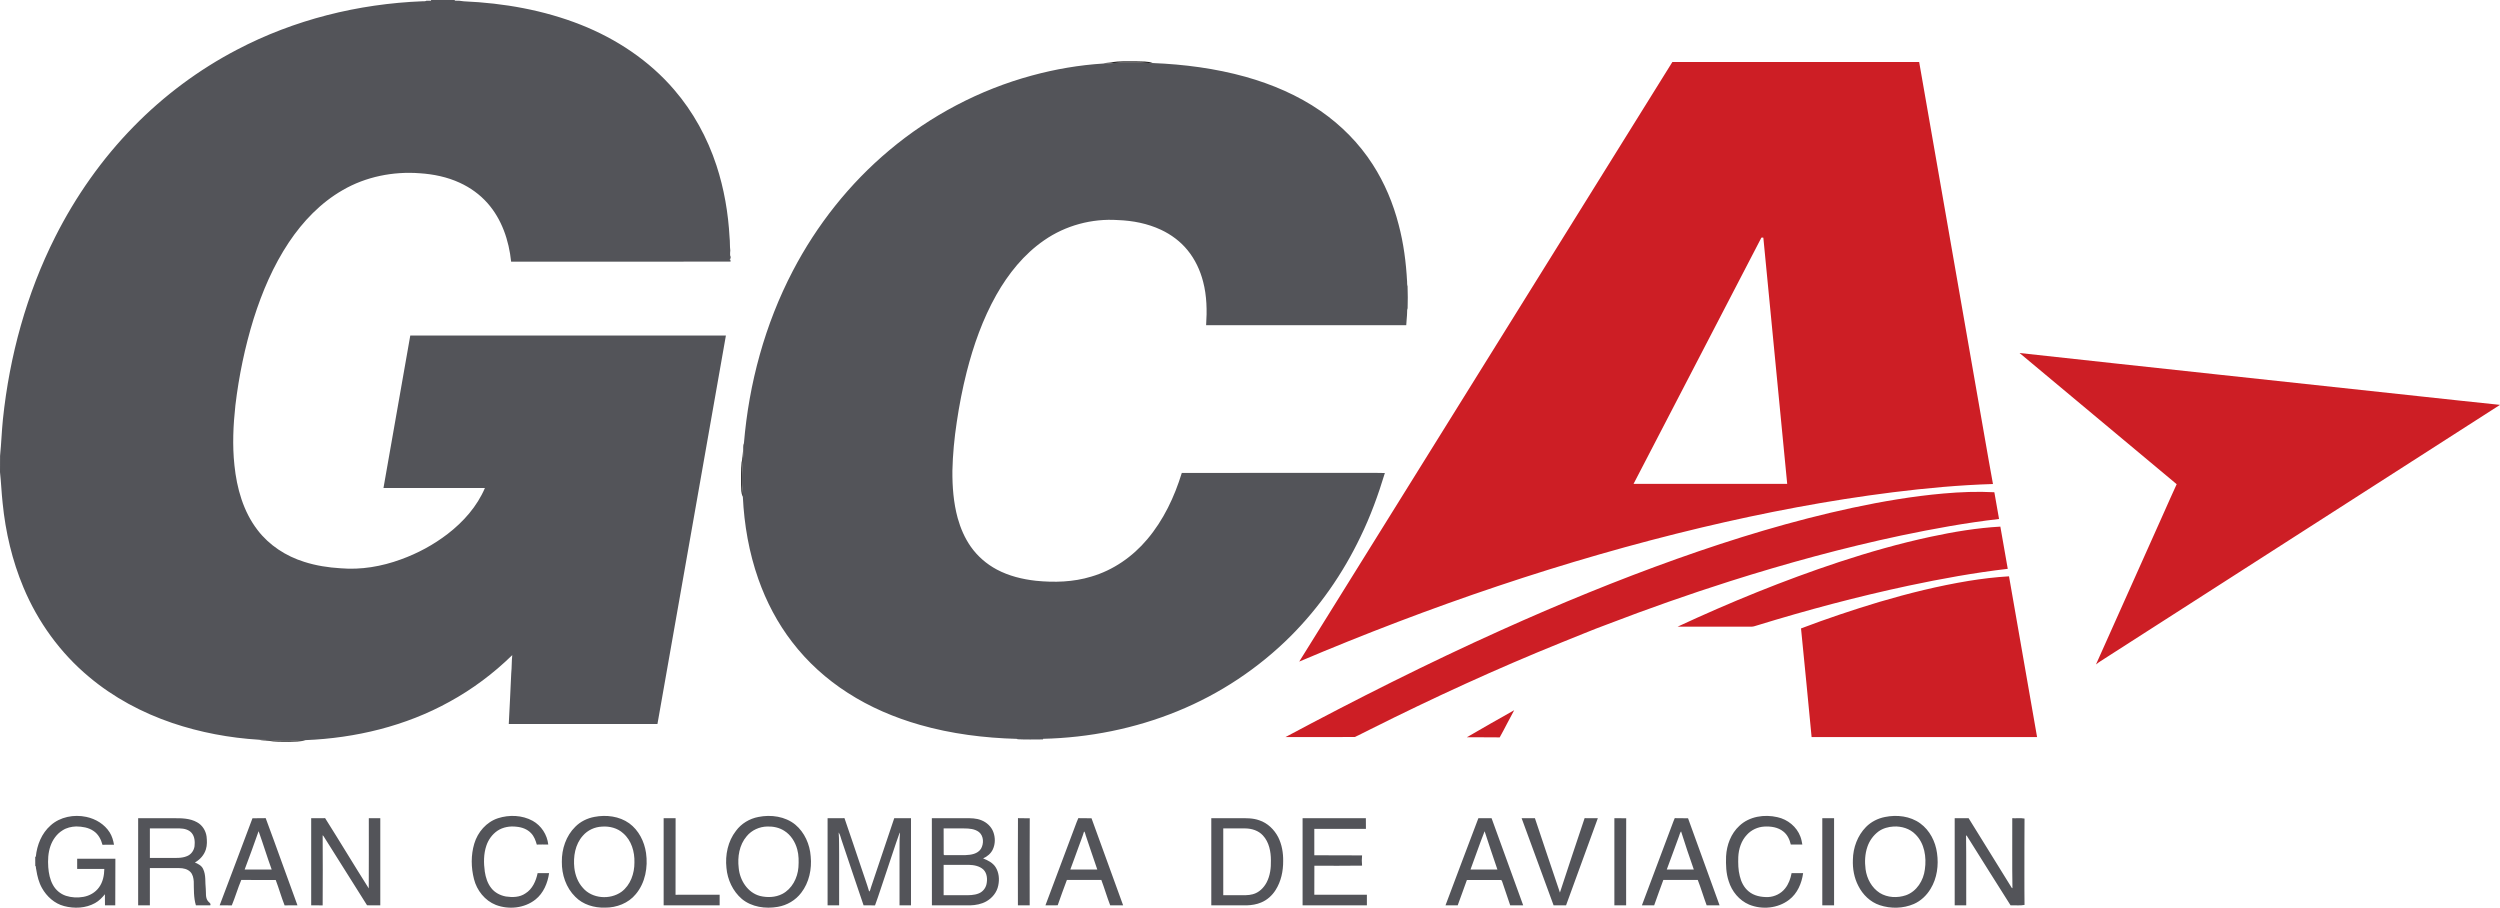
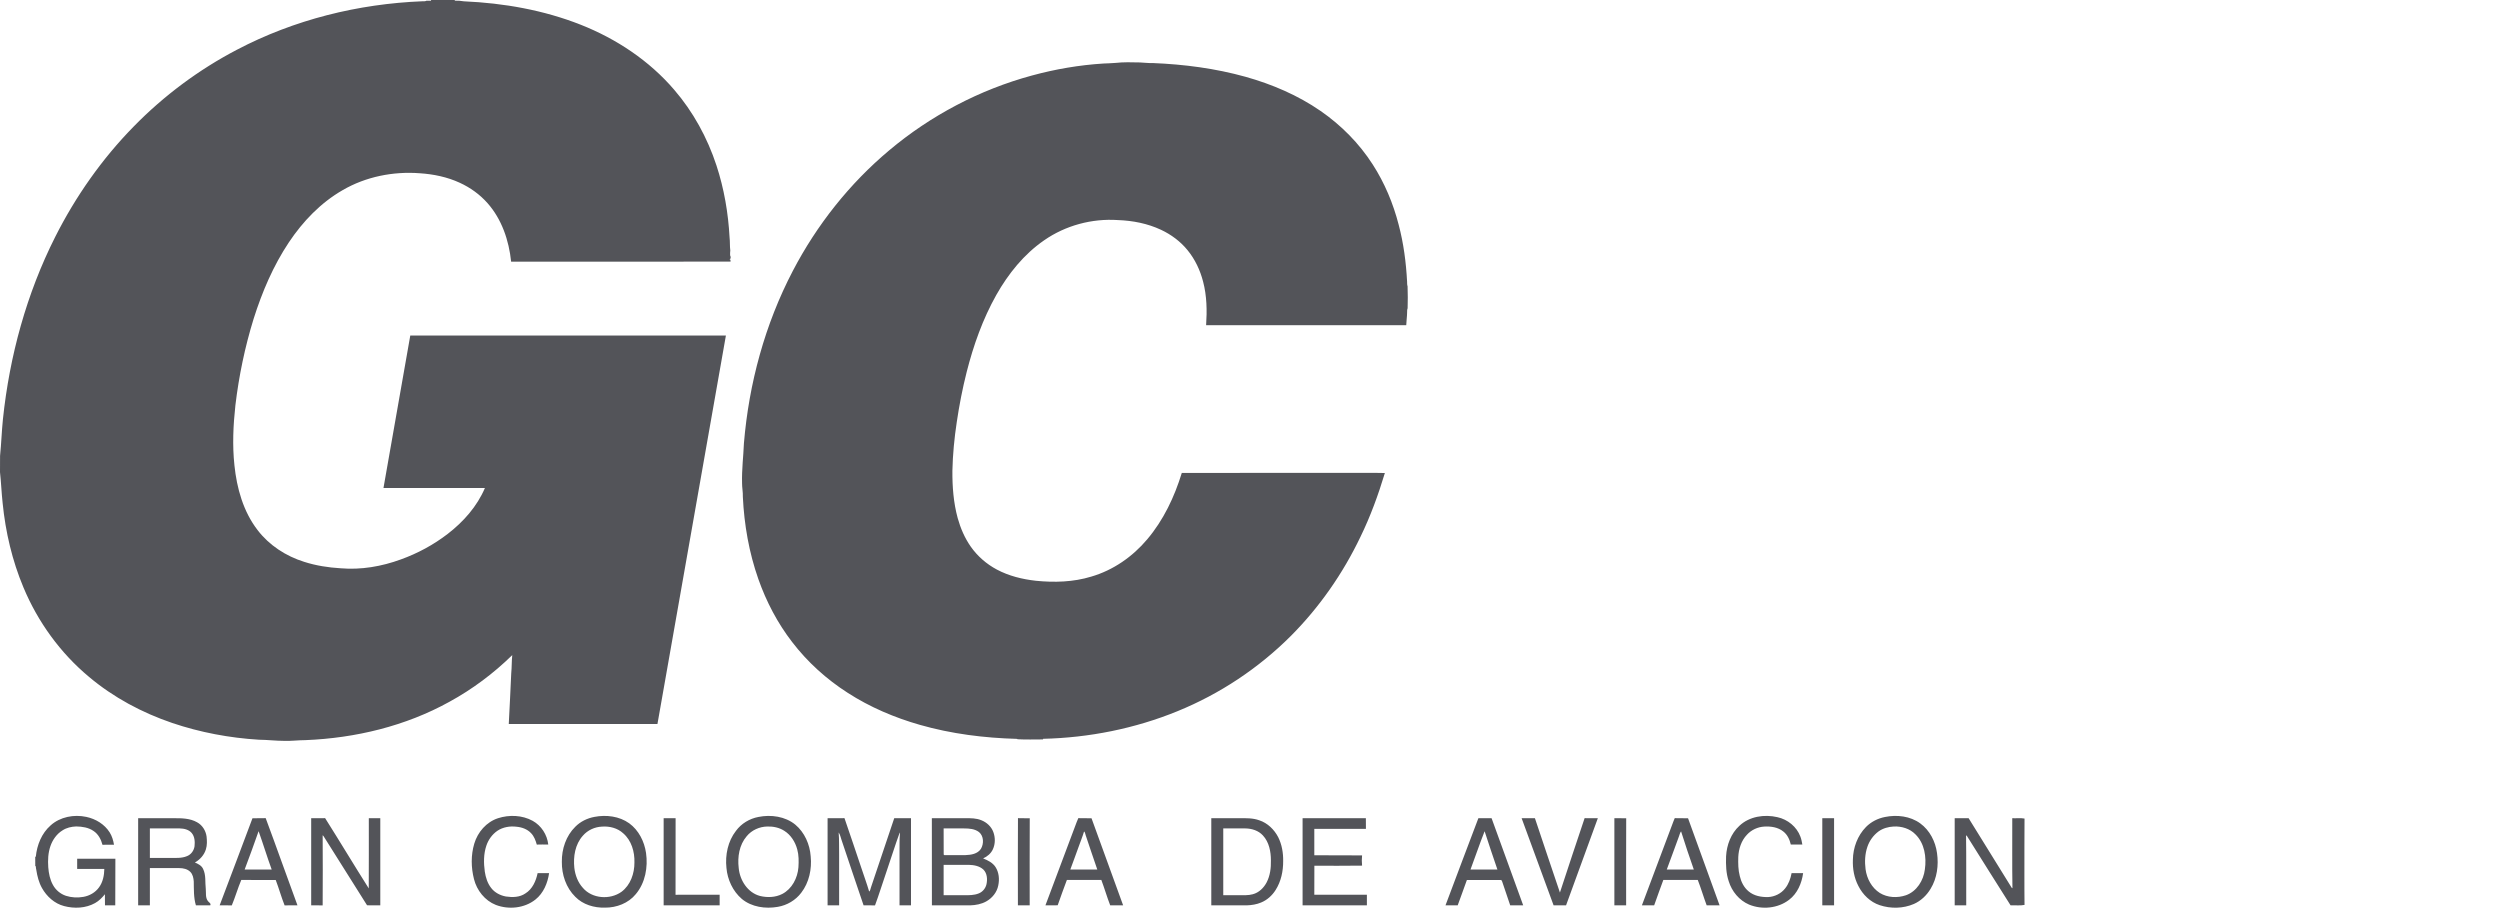
<svg xmlns="http://www.w3.org/2000/svg" width="162.5pt" height="59pt" viewBox="0 0 162.5 59" version="1.1">
  <defs>
    <clipPath id="clip1">
      <path d="M 83 4 L 162.5 4 L 162.5 48 L 83 48 Z M 83 4 " />
    </clipPath>
  </defs>
  <g id="surface1">
    <path style=" stroke:none;fill-rule:nonzero;fill:rgb(32.552%,32.829%,35.014%);fill-opacity:1;" d="M 127.055 58.848 C 127.051 56.961 127.055 55.07 127.055 53.184 C 127.355 53.184 127.656 53.184 127.961 53.184 C 128.898 54.688 129.828 56.195 130.762 57.707 L 130.809 57.734 C 130.781 56.219 130.805 54.699 130.797 53.184 C 131.062 53.199 131.332 53.156 131.594 53.207 C 131.578 54.449 131.594 55.699 131.586 56.945 C 131.594 57.57 131.578 58.195 131.594 58.82 C 131.297 58.879 130.988 58.832 130.688 58.848 C 129.734 57.344 128.789 55.836 127.844 54.328 L 127.793 54.301 C 127.816 55.812 127.797 57.332 127.805 58.848 C 127.555 58.844 127.305 58.844 127.055 58.848 M 118.449 53.184 C 118.703 53.184 118.961 53.184 119.215 53.184 C 119.215 55.07 119.215 56.957 119.215 58.848 C 118.957 58.844 118.703 58.848 118.449 58.848 C 118.449 56.957 118.449 55.07 118.449 53.184 M 109.133 54.363 C 108.863 55.082 108.613 55.805 108.34 56.52 C 108.926 56.52 109.512 56.52 110.098 56.52 C 109.812 55.695 109.527 54.871 109.27 54.039 C 109.195 54.133 109.176 54.254 109.133 54.363 M 108.781 53.367 C 108.805 53.301 108.832 53.242 108.859 53.18 C 109.148 53.188 109.434 53.18 109.723 53.188 C 110.402 55.074 111.086 56.961 111.773 58.848 C 111.492 58.848 111.215 58.844 110.934 58.848 C 110.73 58.301 110.566 57.738 110.355 57.195 C 109.609 57.199 108.863 57.199 108.117 57.195 C 107.906 57.742 107.723 58.297 107.52 58.848 C 107.254 58.848 106.988 58.844 106.723 58.848 C 107.406 57.02 108.098 55.195 108.781 53.367 M 104.934 58.848 C 104.934 56.957 104.934 55.07 104.934 53.184 C 105.188 53.188 105.445 53.18 105.703 53.188 C 105.695 55.074 105.699 56.961 105.699 58.848 C 105.441 58.848 105.188 58.844 104.934 58.848 M 98.906 53.184 C 99.191 53.184 99.48 53.184 99.77 53.184 C 100.312 54.793 100.844 56.406 101.395 58.016 C 101.93 56.402 102.453 54.789 103 53.18 C 103.285 53.188 103.574 53.184 103.859 53.184 C 103.172 55.07 102.484 56.957 101.793 58.848 C 101.523 58.848 101.254 58.844 100.984 58.848 C 100.281 56.965 99.609 55.066 98.906 53.184 M 95.582 56.52 C 96.164 56.52 96.746 56.52 97.332 56.52 C 97.051 55.691 96.766 54.863 96.5 54.031 C 96.172 54.852 95.895 55.695 95.582 56.52 M 93.957 58.848 C 94.672 56.961 95.371 55.07 96.094 53.184 C 96.379 53.188 96.664 53.184 96.953 53.184 C 97.641 55.07 98.32 56.961 99.008 58.848 C 98.727 58.844 98.445 58.844 98.164 58.848 C 97.984 58.332 97.812 57.82 97.641 57.301 C 97.621 57.25 97.594 57.176 97.52 57.199 C 96.797 57.199 96.074 57.199 95.348 57.199 C 95.145 57.746 94.957 58.301 94.75 58.848 C 94.484 58.844 94.223 58.844 93.957 58.848 M 84.668 58.848 C 84.664 56.961 84.668 55.07 84.668 53.184 C 86.039 53.188 87.41 53.184 88.781 53.184 C 88.781 53.414 88.781 53.645 88.785 53.875 C 87.664 53.875 86.547 53.871 85.43 53.875 C 85.434 54.449 85.434 55.02 85.43 55.594 C 86.465 55.602 87.5 55.586 88.535 55.602 C 88.512 55.82 88.512 56.043 88.535 56.266 C 87.504 56.285 86.469 56.27 85.434 56.273 C 85.43 56.902 85.434 57.531 85.43 58.156 C 86.57 58.16 87.711 58.156 88.848 58.156 C 88.848 58.387 88.848 58.617 88.848 58.848 C 87.453 58.848 86.059 58.844 84.668 58.848 M 79.512 58.188 C 79.844 58.188 80.18 58.188 80.512 58.188 C 80.82 58.184 81.133 58.211 81.434 58.125 C 81.832 58.02 82.145 57.711 82.332 57.355 C 82.559 56.918 82.621 56.414 82.609 55.926 C 82.609 55.355 82.492 54.738 82.09 54.305 C 81.801 53.988 81.367 53.852 80.953 53.848 C 80.473 53.848 79.992 53.852 79.512 53.848 C 79.508 55.293 79.512 56.742 79.512 58.188 M 78.734 53.184 C 79.34 53.184 79.949 53.184 80.555 53.184 C 80.988 53.18 81.438 53.168 81.855 53.32 C 82.391 53.496 82.824 53.918 83.082 54.414 C 83.324 54.895 83.414 55.438 83.406 55.969 C 83.41 56.625 83.27 57.293 82.914 57.852 C 82.691 58.207 82.363 58.504 81.969 58.664 C 81.676 58.789 81.355 58.836 81.043 58.848 C 80.273 58.844 79.504 58.848 78.734 58.848 C 78.734 56.957 78.734 55.07 78.734 53.184 M 70.109 55.047 C 69.926 55.539 69.758 56.031 69.57 56.52 C 70.152 56.52 70.738 56.52 71.324 56.52 C 71.062 55.781 70.824 55.031 70.57 54.293 C 70.535 54.207 70.539 54.102 70.465 54.043 C 70.363 54.387 70.227 54.711 70.109 55.047 M 69.977 53.453 C 70.012 53.359 70.047 53.27 70.09 53.18 C 70.375 53.188 70.664 53.18 70.949 53.188 C 71.633 55.074 72.312 56.961 73.004 58.848 C 72.723 58.848 72.445 58.844 72.164 58.848 C 71.953 58.305 71.793 57.742 71.586 57.195 C 70.84 57.199 70.094 57.199 69.348 57.195 C 69.133 57.742 68.949 58.297 68.75 58.844 C 68.48 58.848 68.219 58.844 67.953 58.848 C 68.625 57.047 69.305 55.25 69.977 53.453 M 66.164 58.848 C 66.16 56.957 66.156 55.07 66.168 53.18 C 66.422 53.191 66.676 53.18 66.934 53.188 C 66.922 55.074 66.93 56.961 66.93 58.848 C 66.672 58.848 66.418 58.844 66.164 58.848 M 61.336 56.215 C 61.34 56.871 61.336 57.531 61.336 58.188 C 61.781 58.188 62.223 58.188 62.668 58.188 C 62.984 58.191 63.312 58.195 63.613 58.074 C 63.867 57.977 64.062 57.742 64.121 57.477 C 64.191 57.152 64.168 56.77 63.922 56.523 C 63.668 56.289 63.309 56.223 62.977 56.215 C 62.43 56.215 61.883 56.211 61.336 56.215 M 61.336 53.848 C 61.34 54.414 61.336 54.98 61.34 55.547 C 61.348 55.555 61.367 55.574 61.379 55.582 C 61.84 55.586 62.297 55.582 62.758 55.582 C 63.121 55.57 63.547 55.504 63.762 55.172 C 63.957 54.84 63.949 54.344 63.637 54.086 C 63.363 53.875 63 53.848 62.668 53.848 C 62.227 53.848 61.781 53.844 61.336 53.848 M 60.574 58.848 C 60.57 56.957 60.574 55.07 60.57 53.184 C 61.297 53.188 62.027 53.184 62.754 53.184 C 63.102 53.18 63.461 53.18 63.789 53.316 C 64.137 53.453 64.438 53.73 64.566 54.082 C 64.699 54.438 64.699 54.852 64.539 55.199 C 64.418 55.473 64.172 55.676 63.902 55.797 C 64.207 55.918 64.523 56.074 64.707 56.355 C 64.934 56.707 64.973 57.152 64.887 57.555 C 64.801 58 64.492 58.379 64.102 58.594 C 63.785 58.77 63.422 58.836 63.062 58.848 C 62.23 58.848 61.402 58.844 60.574 58.848 M 53.793 53.184 C 54.16 53.184 54.523 53.188 54.891 53.18 C 55.266 54.25 55.617 55.332 55.984 56.406 C 56.152 56.922 56.344 57.43 56.496 57.953 C 56.578 57.887 56.574 57.77 56.613 57.68 C 57.117 56.184 57.621 54.684 58.125 53.184 C 58.488 53.184 58.852 53.188 59.215 53.184 C 59.215 55.07 59.215 56.961 59.215 58.848 C 58.965 58.844 58.715 58.848 58.469 58.848 C 58.469 57.637 58.469 56.43 58.469 55.227 C 58.477 54.906 58.461 54.582 58.492 54.262 C 58.5 54.211 58.496 54.16 58.484 54.109 C 58.164 54.984 57.891 55.879 57.586 56.762 C 57.344 57.457 57.133 58.16 56.875 58.852 C 56.629 58.844 56.379 58.848 56.133 58.848 C 55.645 57.434 55.18 56.012 54.699 54.594 C 54.641 54.43 54.613 54.25 54.512 54.109 C 54.555 54.594 54.531 55.086 54.543 55.574 C 54.543 56.668 54.547 57.758 54.543 58.848 C 54.293 58.844 54.043 58.848 53.793 58.848 C 53.793 56.957 53.793 55.07 53.793 53.184 M 43.137 53.184 C 43.395 53.184 43.652 53.184 43.914 53.184 C 43.91 54.844 43.914 56.5 43.91 58.16 C 44.867 58.156 45.824 58.156 46.777 58.156 C 46.777 58.387 46.777 58.617 46.777 58.848 C 45.562 58.848 44.352 58.848 43.137 58.848 C 43.137 56.957 43.137 55.07 43.137 53.184 M 20.227 53.184 C 20.531 53.184 20.832 53.188 21.133 53.18 C 22.09 54.695 23.012 56.234 23.969 57.746 C 23.977 56.227 23.973 54.703 23.973 53.184 C 24.223 53.184 24.469 53.188 24.719 53.184 C 24.719 55.07 24.719 56.961 24.719 58.848 C 24.43 58.844 24.145 58.848 23.859 58.844 C 22.914 57.344 21.969 55.844 21.027 54.344 C 21.016 54.332 20.984 54.301 20.973 54.289 C 20.984 55.809 20.98 57.332 20.973 58.852 C 20.723 58.844 20.477 58.848 20.227 58.848 C 20.227 56.957 20.227 55.07 20.227 53.184 M 16.809 54.027 C 16.516 54.863 16.215 55.691 15.902 56.52 C 16.488 56.52 17.074 56.52 17.66 56.52 C 17.359 55.695 17.105 54.852 16.809 54.027 M 16.41 53.188 C 16.695 53.18 16.984 53.188 17.27 53.18 C 17.973 55.062 18.637 56.961 19.336 58.848 C 19.059 58.848 18.777 58.84 18.5 58.852 C 18.285 58.309 18.129 57.742 17.922 57.199 C 17.176 57.199 16.43 57.203 15.684 57.195 C 15.453 57.738 15.293 58.309 15.066 58.852 C 14.801 58.844 14.539 58.848 14.277 58.848 C 14.996 56.965 15.699 55.074 16.41 53.188 M 9.742 53.848 C 9.742 54.488 9.742 55.125 9.742 55.766 C 10.16 55.766 10.574 55.766 10.988 55.766 C 11.383 55.758 11.793 55.805 12.164 55.645 C 12.426 55.539 12.605 55.285 12.645 55.008 C 12.676 54.711 12.66 54.383 12.461 54.145 C 12.273 53.922 11.969 53.855 11.691 53.848 C 11.043 53.848 10.395 53.848 9.742 53.848 M 8.98 58.848 C 8.98 56.961 8.98 55.07 8.98 53.184 C 9.754 53.188 10.523 53.184 11.297 53.184 C 11.809 53.18 12.355 53.188 12.812 53.449 C 13.152 53.633 13.371 53.988 13.426 54.363 C 13.457 54.645 13.469 54.938 13.383 55.207 C 13.273 55.574 13 55.875 12.668 56.062 C 12.879 56.152 13.105 56.262 13.203 56.484 C 13.398 56.887 13.324 57.344 13.375 57.773 C 13.402 58.039 13.34 58.34 13.512 58.566 C 13.57 58.656 13.734 58.715 13.668 58.848 C 13.355 58.844 13.047 58.844 12.734 58.848 C 12.582 58.348 12.605 57.812 12.594 57.293 C 12.578 57.07 12.531 56.832 12.367 56.668 C 12.18 56.484 11.906 56.426 11.652 56.426 C 11.016 56.422 10.379 56.426 9.742 56.426 C 9.742 57.23 9.746 58.043 9.742 58.848 C 9.488 58.844 9.234 58.844 8.98 58.848 M 123.094 53.723 C 122.742 53.742 122.395 53.836 122.105 54.043 C 121.77 54.293 121.516 54.645 121.383 55.035 C 121.219 55.508 121.199 56.016 121.262 56.504 C 121.344 57.113 121.66 57.707 122.188 58.043 C 122.688 58.352 123.336 58.379 123.887 58.191 C 124.59 57.941 125.031 57.227 125.117 56.508 C 125.23 55.715 125.098 54.816 124.504 54.234 C 124.141 53.859 123.605 53.699 123.094 53.723 M 122.52 53.105 C 123.297 52.945 124.16 53.043 124.816 53.52 C 125.434 53.969 125.805 54.699 125.906 55.449 C 126.02 56.238 125.91 57.086 125.488 57.773 C 125.234 58.199 124.855 58.559 124.402 58.758 C 123.703 59.059 122.895 59.074 122.18 58.836 C 121.566 58.633 121.078 58.152 120.793 57.586 C 120.52 57.062 120.414 56.469 120.438 55.883 C 120.449 55.102 120.738 54.316 121.289 53.754 C 121.621 53.418 122.059 53.195 122.52 53.105 M 113.062 53.676 C 113.711 53.062 114.691 52.918 115.535 53.117 C 116.199 53.262 116.789 53.738 117.027 54.383 C 117.09 54.547 117.121 54.719 117.152 54.895 C 116.902 54.895 116.652 54.895 116.402 54.895 C 116.328 54.574 116.184 54.254 115.914 54.047 C 115.574 53.77 115.109 53.703 114.684 53.727 C 114.258 53.75 113.844 53.938 113.555 54.254 C 113.184 54.641 113.012 55.18 112.988 55.707 C 112.977 56.121 112.98 56.543 113.086 56.945 C 113.176 57.324 113.355 57.688 113.66 57.938 C 114.008 58.234 114.484 58.32 114.93 58.309 C 115.355 58.289 115.77 58.082 116.031 57.75 C 116.262 57.465 116.387 57.109 116.453 56.754 C 116.703 56.754 116.953 56.758 117.203 56.754 C 117.113 57.41 116.832 58.078 116.289 58.488 C 115.562 59.047 114.527 59.145 113.688 58.797 C 113.047 58.523 112.57 57.941 112.367 57.281 C 112.191 56.762 112.176 56.207 112.195 55.66 C 112.234 54.926 112.512 54.18 113.062 53.676 M 49.875 53.723 C 49.367 53.734 48.859 53.957 48.535 54.355 C 48.051 54.918 47.93 55.703 48.016 56.418 C 48.086 57.215 48.598 58.027 49.402 58.238 C 49.875 58.352 50.402 58.336 50.844 58.109 C 51.48 57.781 51.844 57.07 51.898 56.375 C 51.922 55.984 51.926 55.586 51.82 55.207 C 51.691 54.727 51.406 54.27 50.98 54.004 C 50.656 53.793 50.258 53.711 49.875 53.723 M 49.297 53.102 C 50.113 52.938 51.035 53.062 51.695 53.602 C 52.297 54.105 52.641 54.887 52.695 55.664 C 52.777 56.488 52.594 57.363 52.082 58.027 C 51.715 58.516 51.156 58.844 50.555 58.945 C 49.758 59.086 48.863 58.961 48.223 58.434 C 47.633 57.93 47.285 57.176 47.219 56.414 C 47.129 55.574 47.312 54.68 47.836 54.008 C 48.184 53.531 48.719 53.211 49.297 53.102 M 39.125 53.73 C 38.656 53.75 38.195 53.961 37.887 54.32 C 37.379 54.883 37.254 55.684 37.332 56.414 C 37.387 56.887 37.562 57.355 37.887 57.711 C 38.492 58.422 39.652 58.5 40.395 57.969 C 40.984 57.531 41.242 56.773 41.238 56.062 C 41.258 55.367 41.047 54.629 40.508 54.164 C 40.141 53.824 39.617 53.691 39.125 53.73 M 38.637 53.098 C 39.402 52.949 40.254 53.051 40.902 53.516 C 41.516 53.965 41.883 54.695 41.992 55.441 C 42.125 56.367 41.945 57.383 41.328 58.117 C 40.848 58.711 40.07 59.004 39.32 58.996 C 38.621 59.016 37.891 58.801 37.395 58.293 C 36.793 57.703 36.508 56.848 36.52 56.016 C 36.508 55.188 36.793 54.328 37.395 53.738 C 37.727 53.402 38.172 53.184 38.637 53.098 M 32.371 53.184 C 33.102 52.949 33.941 52.98 34.621 53.352 C 35.184 53.664 35.566 54.254 35.637 54.895 C 35.391 54.895 35.141 54.887 34.891 54.898 C 34.816 54.633 34.719 54.363 34.523 54.16 C 34.281 53.898 33.93 53.77 33.578 53.738 C 33.152 53.684 32.695 53.758 32.332 54 C 31.992 54.234 31.742 54.582 31.613 54.969 C 31.43 55.512 31.434 56.094 31.512 56.656 C 31.57 57.035 31.688 57.418 31.93 57.723 C 32.16 58.023 32.52 58.207 32.887 58.273 C 33.312 58.336 33.781 58.328 34.148 58.074 C 34.609 57.793 34.84 57.262 34.945 56.754 C 35.191 56.754 35.441 56.754 35.691 56.754 C 35.598 57.398 35.328 58.055 34.805 58.469 C 34.094 59.035 33.07 59.141 32.23 58.82 C 31.516 58.539 30.992 57.875 30.809 57.141 C 30.617 56.387 30.605 55.582 30.828 54.836 C 31.051 54.086 31.617 53.43 32.371 53.184 M 3.289 53.652 C 3.906 53.094 4.809 52.926 5.609 53.098 C 6.219 53.227 6.793 53.574 7.129 54.105 C 7.281 54.348 7.363 54.625 7.41 54.906 C 7.16 54.914 6.91 54.906 6.66 54.91 C 6.57 54.562 6.387 54.215 6.078 54.012 C 5.75 53.785 5.344 53.727 4.957 53.719 C 4.641 53.73 4.324 53.801 4.059 53.977 C 3.684 54.207 3.418 54.59 3.277 55 C 3.125 55.438 3.105 55.91 3.137 56.371 C 3.168 56.77 3.246 57.176 3.445 57.527 C 3.625 57.855 3.93 58.109 4.285 58.227 C 4.648 58.344 5.043 58.363 5.418 58.297 C 5.82 58.227 6.199 58.012 6.438 57.676 C 6.691 57.332 6.773 56.895 6.781 56.48 C 6.191 56.477 5.602 56.477 5.016 56.48 C 5.016 56.258 5.02 56.039 5.016 55.816 C 5.844 55.82 6.668 55.82 7.5 55.816 C 7.492 56.828 7.5 57.84 7.492 58.848 C 7.27 58.844 7.047 58.848 6.824 58.848 C 6.816 58.605 6.824 58.367 6.82 58.125 C 6.637 58.348 6.434 58.559 6.18 58.699 C 5.574 59.039 4.828 59.07 4.168 58.895 C 3.543 58.734 3.035 58.27 2.727 57.719 C 2.523 57.355 2.422 56.949 2.359 56.543 C 2.336 56.465 2.332 56.383 2.328 56.301 L 2.293 56.305 C 2.293 56.098 2.293 55.891 2.289 55.688 L 2.328 55.688 C 2.402 54.926 2.707 54.164 3.289 53.652 M 72.496 4.09 C 73.027 4.031 73.562 4.047 74.094 4.059 C 74.371 4.07 74.648 4.109 74.926 4.098 C 76.961 4.18 78.996 4.445 80.961 4.992 C 82.688 5.477 84.359 6.191 85.836 7.211 C 87.176 8.137 88.344 9.316 89.227 10.691 C 90 11.891 90.559 13.227 90.914 14.609 C 91.234 15.816 91.395 17.062 91.461 18.309 C 91.465 18.406 91.457 18.512 91.492 18.605 C 91.512 19.082 91.508 19.559 91.496 20.035 C 91.457 20.129 91.465 20.23 91.461 20.332 C 91.457 20.602 91.414 20.867 91.406 21.137 C 87.07 21.137 82.734 21.137 78.398 21.137 C 78.461 20.195 78.445 19.234 78.203 18.312 C 78.012 17.566 77.676 16.852 77.188 16.258 C 76.727 15.691 76.125 15.246 75.469 14.938 C 74.594 14.527 73.629 14.34 72.668 14.305 C 70.98 14.191 69.258 14.652 67.867 15.621 C 66.559 16.523 65.539 17.793 64.762 19.168 C 63.879 20.738 63.273 22.449 62.832 24.188 C 62.562 25.254 62.352 26.34 62.191 27.426 C 62.031 28.477 61.93 29.535 61.906 30.594 C 61.898 31.633 61.977 32.676 62.25 33.676 C 62.434 34.336 62.707 34.973 63.102 35.535 C 63.539 36.156 64.125 36.664 64.793 37.02 C 65.578 37.438 66.453 37.652 67.332 37.75 C 68.531 37.871 69.77 37.836 70.93 37.48 C 72.355 37.066 73.621 36.184 74.57 35.055 C 75.629 33.805 76.34 32.297 76.816 30.742 C 80.516 30.734 84.211 30.738 87.91 30.738 C 88.613 30.746 89.312 30.727 90.016 30.746 C 89.586 32.168 89.078 33.566 88.426 34.902 C 87.293 37.27 85.773 39.457 83.922 41.32 C 81.82 43.426 79.293 45.105 76.539 46.227 C 73.77 47.359 70.789 47.953 67.801 48.023 L 67.797 48.062 C 67.246 48.062 66.695 48.082 66.145 48.051 L 66.109 48.027 C 63.98 47.969 61.848 47.703 59.797 47.117 C 58.145 46.645 56.543 45.965 55.098 45.031 C 53.719 44.148 52.484 43.031 51.488 41.73 C 50.539 40.5 49.809 39.105 49.293 37.641 C 48.688 35.922 48.371 34.109 48.285 32.293 C 48.297 31.988 48.23 31.691 48.234 31.391 C 48.211 30.527 48.32 29.672 48.355 28.812 C 48.68 24.918 49.723 21.074 51.535 17.605 C 53.09 14.625 55.219 11.934 57.797 9.773 C 60.488 7.512 63.672 5.832 67.07 4.91 C 68.59 4.496 70.152 4.227 71.727 4.129 C 71.984 4.125 72.238 4.105 72.496 4.09 M 27.719 0.047 C 27.82 0.043 27.922 0.043 28.023 0.047 L 28.012 0 C 28.531 0.004 29.047 0.004 29.566 0 L 29.555 0.043 C 29.758 0.035 29.957 0.055 30.156 0.086 C 32.746 0.199 35.344 0.656 37.762 1.613 C 40.066 2.527 42.199 3.938 43.82 5.832 C 45.055 7.262 45.98 8.957 46.57 10.754 C 47.066 12.266 47.336 13.844 47.422 15.43 C 47.457 15.711 47.43 16 47.469 16.281 C 47.465 16.383 47.445 16.488 47.457 16.594 C 47.496 16.664 47.527 16.828 47.418 16.852 L 47.477 16.883 C 47.48 16.914 47.484 16.973 47.488 17.004 C 42.734 17.016 37.98 17.004 33.223 17.008 C 33.082 15.633 32.617 14.25 31.688 13.203 C 31.191 12.641 30.566 12.191 29.883 11.879 C 29.07 11.504 28.18 11.32 27.289 11.262 C 25.559 11.129 23.777 11.484 22.273 12.359 C 20.848 13.176 19.688 14.391 18.781 15.746 C 17.762 17.273 17.035 18.98 16.484 20.727 C 15.918 22.559 15.527 24.441 15.301 26.344 C 15.16 27.637 15.098 28.945 15.238 30.242 C 15.391 31.734 15.812 33.246 16.738 34.449 C 17.496 35.445 18.59 36.152 19.773 36.52 C 20.539 36.766 21.34 36.891 22.141 36.938 C 23.469 37.051 24.809 36.82 26.055 36.363 C 27.148 35.969 28.184 35.41 29.102 34.703 C 30.125 33.914 31.012 32.914 31.52 31.719 C 29.32 31.723 27.121 31.719 24.926 31.719 C 25.512 28.418 26.09 25.113 26.668 21.809 C 33.508 21.805 40.344 21.809 47.184 21.809 C 45.695 30.223 44.223 38.645 42.734 47.062 C 39.516 47.059 36.293 47.066 33.07 47.062 C 33.125 45.961 33.184 44.863 33.23 43.766 C 33.27 43.371 33.254 42.977 33.297 42.582 C 32.082 43.77 30.711 44.797 29.219 45.613 C 26.359 47.199 23.102 47.977 19.852 48.109 C 19.395 48.109 18.938 48.172 18.48 48.156 C 17.93 48.156 17.383 48.086 16.832 48.082 C 14.918 47.965 13.02 47.609 11.203 46.996 C 9.238 46.328 7.375 45.336 5.785 43.996 C 3.918 42.441 2.457 40.418 1.523 38.18 C 0.793 36.438 0.359 34.582 0.172 32.707 C 0.098 32.035 0.074 31.355 0 30.688 C 0 30.336 0 29.98 0.004 29.629 C 0.086 28.836 0.109 28.035 0.191 27.242 C 0.621 23.137 1.727 19.086 3.59 15.395 C 4.918 12.762 6.633 10.32 8.699 8.215 C 10.652 6.219 12.922 4.527 15.398 3.234 C 19.113 1.281 23.281 0.246 27.469 0.082 C 27.555 0.078 27.645 0.094 27.719 0.047 " />
-     <path style=" stroke:none;fill-rule:nonzero;fill:rgb(13.039%,12.456%,12.477%);fill-opacity:1;" d="M 72.207 4.062 C 72.762 3.945 73.336 4 73.902 3.988 C 74.242 4.008 74.602 3.969 74.926 4.098 C 74.648 4.109 74.371 4.07 74.094 4.059 C 73.562 4.047 73.027 4.031 72.496 4.09 C 72.238 4.105 71.984 4.121 71.727 4.129 C 71.883 4.074 72.047 4.086 72.207 4.062 " />
    <g clip-path="url(#clip1)" clip-rule="nonzero">
-       <path style=" stroke:none;fill-rule:nonzero;fill:rgb(80.154%,11.813%,14.561%);fill-opacity:1;" d="M 127.965 37.758 C 128.832 37.617 129.707 37.512 130.586 37.461 C 131.191 40.945 131.805 44.426 132.41 47.91 C 127.523 47.91 122.641 47.91 117.754 47.91 C 117.523 45.555 117.309 43.199 117.066 40.848 C 118.742 40.211 120.441 39.641 122.156 39.125 C 124.066 38.562 126 38.082 127.965 37.758 M 125.484 34.891 C 126.98 34.57 128.492 34.316 130.023 34.23 C 130.18 35.148 130.34 36.059 130.504 36.973 C 128.336 37.227 126.188 37.617 124.055 38.07 C 120.738 38.777 117.461 39.652 114.223 40.648 C 114.105 40.68 113.988 40.73 113.863 40.734 C 112.258 40.734 110.648 40.73 109.043 40.734 C 112.457 39.148 115.953 37.719 119.527 36.535 C 121.484 35.891 123.469 35.324 125.484 34.891 M 126.324 32.078 C 127.422 31.98 128.527 31.938 129.633 31.996 C 129.73 32.574 129.832 33.156 129.938 33.734 C 127.797 33.98 125.68 34.367 123.57 34.809 C 119.812 35.605 116.105 36.621 112.445 37.781 C 109.758 38.637 107.098 39.574 104.465 40.586 C 103.457 40.953 102.473 41.379 101.477 41.77 C 97.273 43.469 93.156 45.359 89.102 47.391 C 88.75 47.555 88.41 47.754 88.055 47.906 C 86.555 47.914 85.055 47.906 83.555 47.91 C 88.156 45.453 92.816 43.102 97.574 40.961 C 101.324 39.27 105.137 37.703 109.016 36.32 C 112.742 34.996 116.531 33.84 120.402 33.008 C 122.355 32.59 124.332 32.254 126.324 32.078 M 131.27 22.945 C 135.598 23.426 139.93 23.883 144.258 24.355 C 148.633 24.824 153.008 25.297 157.383 25.77 C 159.09 25.949 160.793 26.145 162.5 26.316 C 153.945 31.801 145.395 37.293 136.84 42.781 C 136.641 42.918 136.426 43.031 136.238 43.191 C 137.715 39.883 139.199 36.578 140.676 33.27 C 140.949 32.672 141.203 32.066 141.484 31.473 C 138.082 28.633 134.676 25.789 131.27 22.945 M 114.473 15.48 C 111.703 20.805 108.949 26.133 106.18 31.453 C 109.508 31.449 112.836 31.453 116.168 31.453 C 115.648 26.117 115.129 20.785 114.617 15.449 C 114.566 15.449 114.488 15.414 114.473 15.48 M 108.703 4.031 C 114.051 4.031 119.398 4.031 124.746 4.031 C 126.176 12.215 127.605 20.395 129.031 28.578 C 129.203 29.539 129.363 30.504 129.543 31.461 C 127.371 31.527 125.203 31.727 123.047 31.996 C 118.863 32.52 114.719 33.312 110.621 34.285 C 101.664 36.418 92.926 39.41 84.449 43.004 C 92.539 30.016 100.617 17.02 108.703 4.031 " />
-     </g>
-     <path style=" stroke:none;fill-rule:nonzero;fill:rgb(13.918%,13.341%,13.434%);fill-opacity:1;" d="M 48.301 29.277 C 48.312 29.121 48.293 28.957 48.355 28.812 C 48.32 29.672 48.211 30.527 48.234 31.391 C 48.23 31.691 48.297 31.988 48.285 32.293 C 48.16 32.055 48.188 31.781 48.172 31.523 C 48.176 31.039 48.156 30.551 48.203 30.07 C 48.262 29.809 48.277 29.543 48.301 29.277 " />
-     <path style=" stroke:none;fill-rule:nonzero;fill:rgb(79.601%,11.823%,14.554%);fill-opacity:1;" d="M 95.344 47.922 C 96.363 47.324 97.395 46.746 98.422 46.164 C 98.098 46.746 97.809 47.348 97.48 47.93 C 96.77 47.918 96.055 47.93 95.344 47.922 " />
-     <path style=" stroke:none;fill-rule:nonzero;fill:rgb(14.241%,13.696%,14.148%);fill-opacity:1;" d="M 16.832 48.082 C 17.383 48.086 17.93 48.156 18.48 48.156 C 18.938 48.172 19.395 48.109 19.852 48.109 C 19.512 48.227 19.141 48.195 18.785 48.215 C 18.332 48.207 17.871 48.23 17.422 48.148 C 17.227 48.117 17.023 48.141 16.832 48.082 " />
+       </g>
  </g>
</svg>